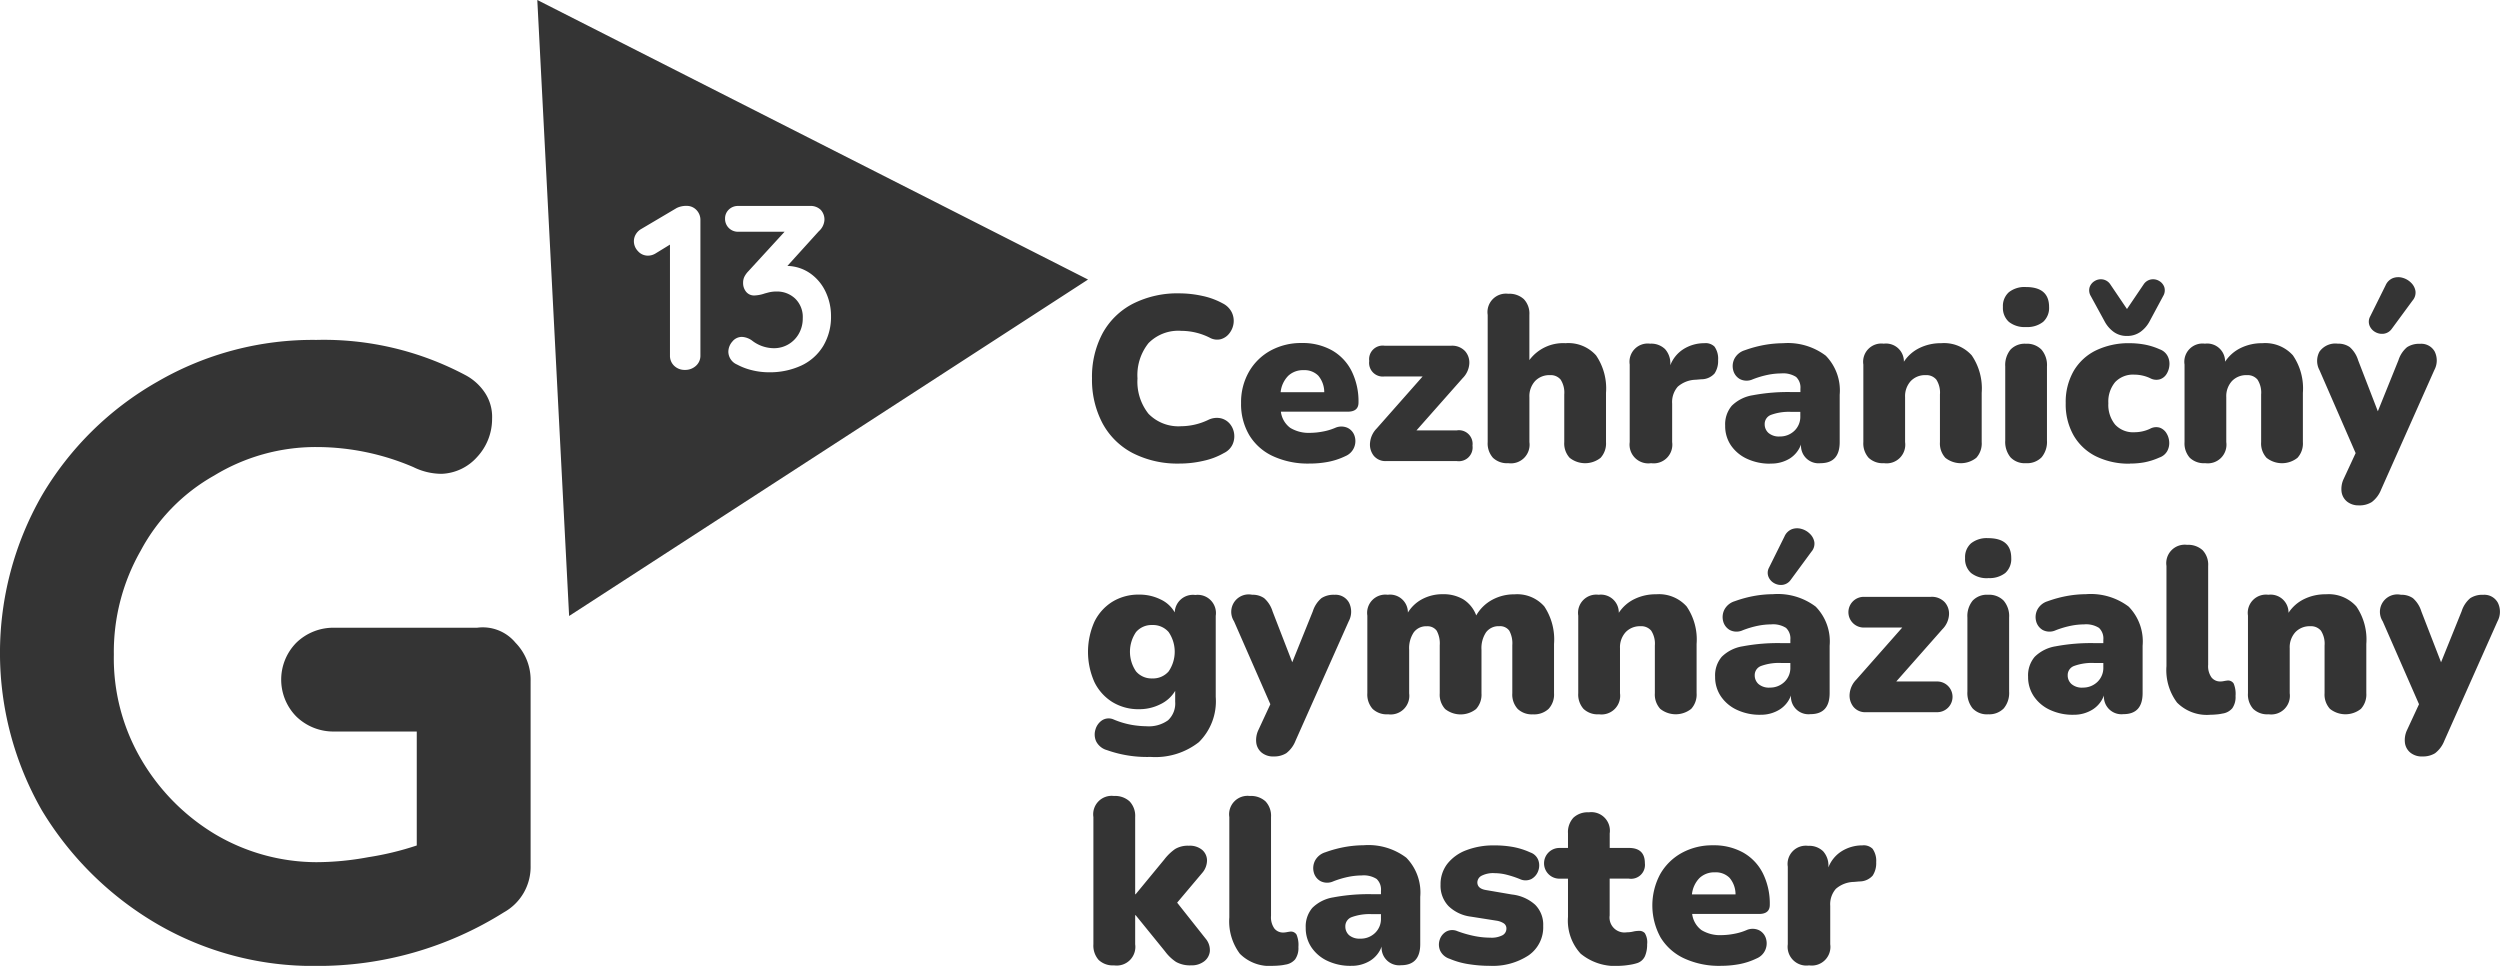
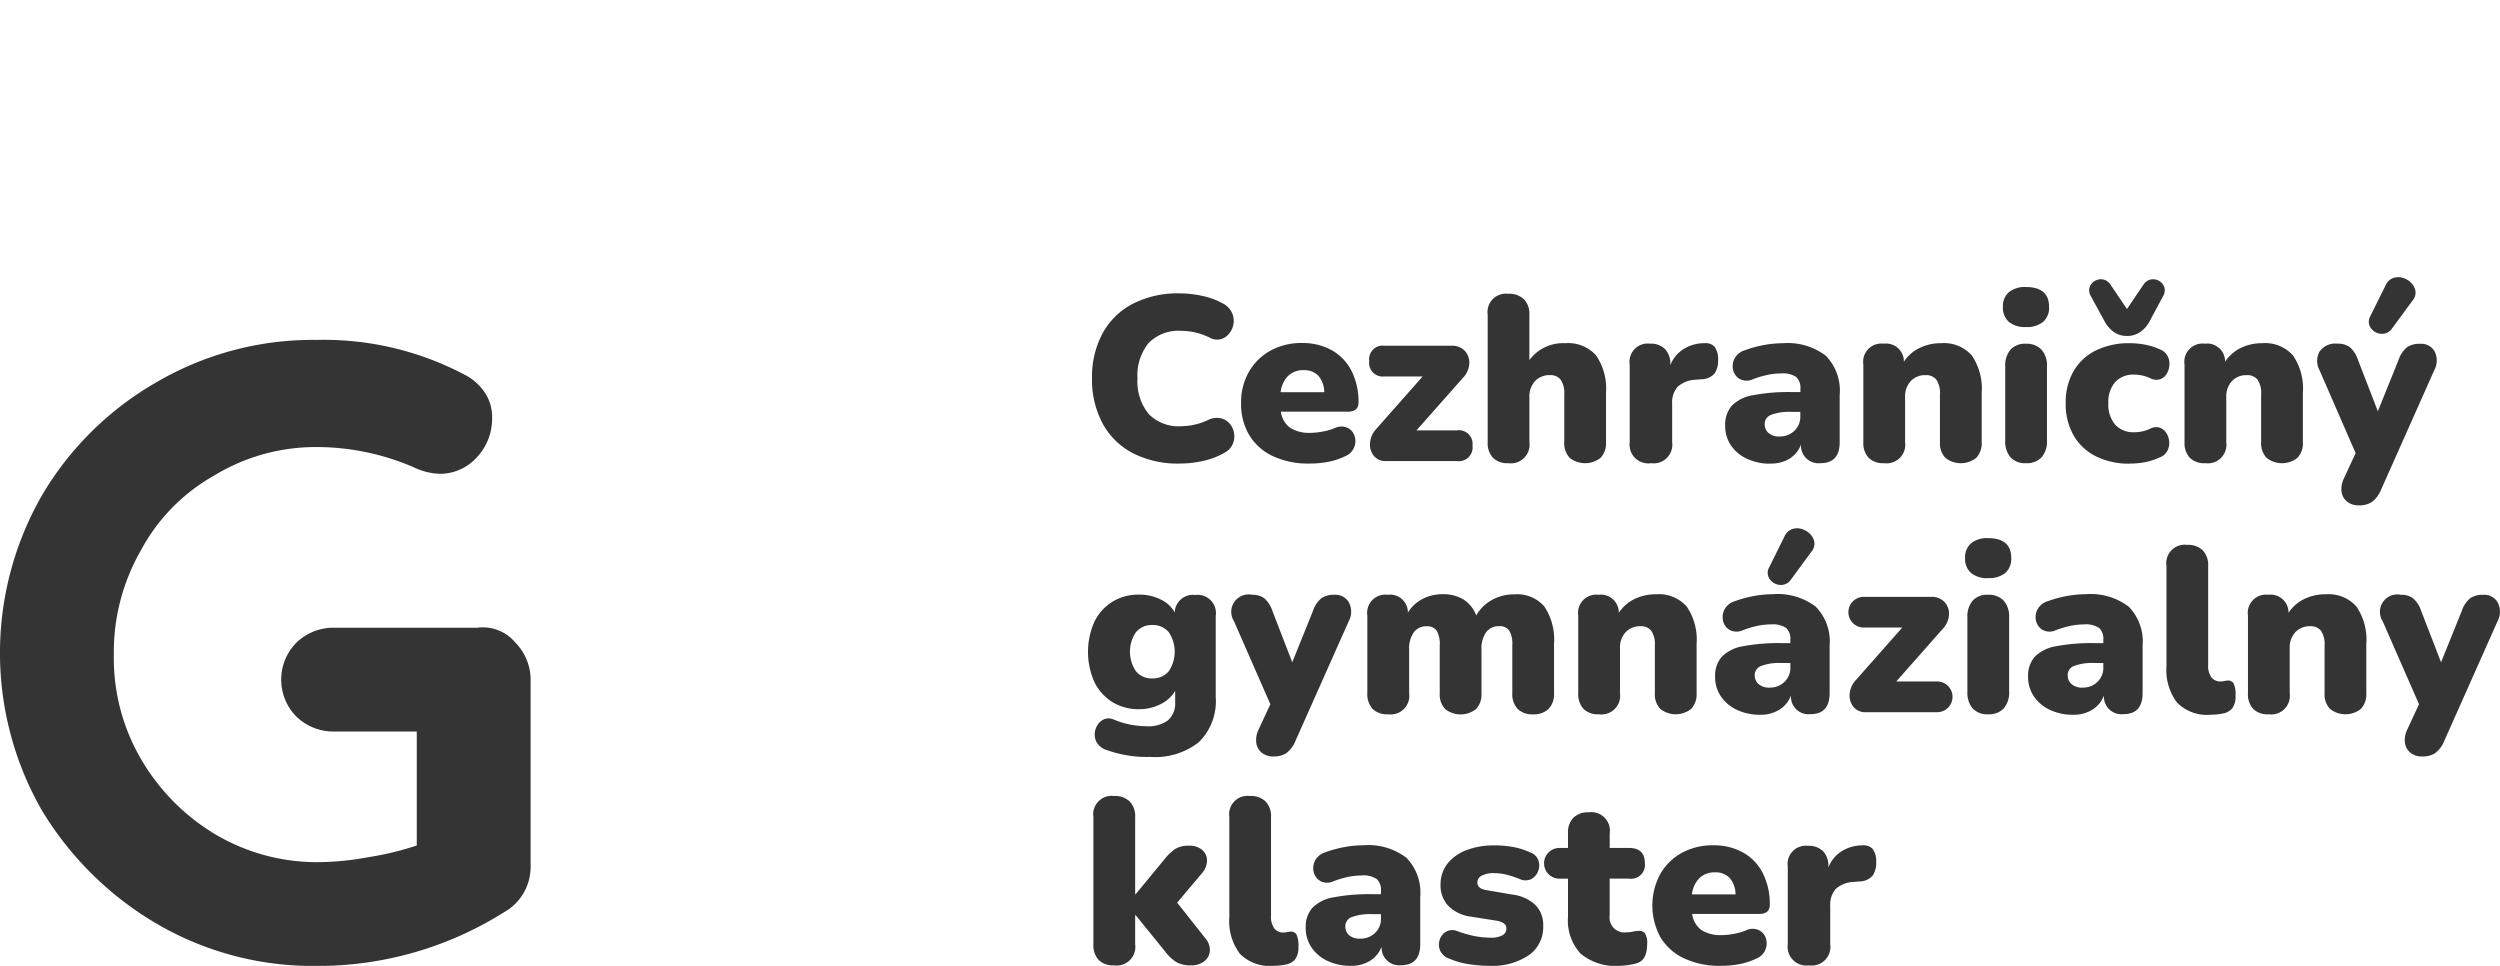
<svg xmlns="http://www.w3.org/2000/svg" id="G13" width="100.423" height="38.797" viewBox="0 0 100.423 38.797">
  <g id="Group_166">
    <g id="Group_19" data-name="Group 19" transform="translate(0 13.65)">
      <path id="Path_99" data-name="Path 99" d="M116.909,42.37a2.13,2.13,0,0,1,.605,1.546v7.4a2.088,2.088,0,0,1-1.076,1.883,14.029,14.029,0,0,1-7.531,2.152,12.434,12.434,0,0,1-6.388-1.681,13.143,13.143,0,0,1-4.639-4.572,12.723,12.723,0,0,1,0-12.641,12.609,12.609,0,0,1,4.639-4.572,12.434,12.434,0,0,1,6.388-1.681,12.117,12.117,0,0,1,5.984,1.412,2.137,2.137,0,0,1,.807.74,1.751,1.751,0,0,1,.269,1.009,2.244,2.244,0,0,1-.605,1.546,2.01,2.01,0,0,1-1.412.672,2.561,2.561,0,0,1-1.143-.269,9.884,9.884,0,0,0-3.9-.807,7.848,7.848,0,0,0-4.1,1.143,7.532,7.532,0,0,0-2.958,3.026,8.2,8.2,0,0,0-1.076,4.169,8.033,8.033,0,0,0,1.076,4.169,8.509,8.509,0,0,0,2.958,3.026,8.026,8.026,0,0,0,4.1,1.143,11.491,11.491,0,0,0,2.084-.2,11.869,11.869,0,0,0,1.95-.471V45.934h-3.295a2.13,2.13,0,0,1-1.546-.605,2.111,2.111,0,0,1,0-2.958,2.13,2.13,0,0,1,1.546-.605h5.715A1.708,1.708,0,0,1,116.909,42.37Z" transform="translate(-96.2 -30.2)" fill="#343434" />
    </g>
-     <path id="Subtraction_1" data-name="Subtraction 1" d="M1.278,24.744h0L0,0,22.122,11.229,1.279,24.743ZM8.22,13.533a.491.491,0,0,0-.386.188.628.628,0,0,0-.16.414.57.57,0,0,0,.349.508,2.453,2.453,0,0,0,.593.226,2.8,2.8,0,0,0,.678.085,3.007,3.007,0,0,0,1.318-.273,2.032,2.032,0,0,0,.875-.786,2.277,2.277,0,0,0,.311-1.2,2.252,2.252,0,0,0-.217-.974,1.869,1.869,0,0,0-.617-.739,1.671,1.671,0,0,0-.918-.3l1.262-1.393a.654.654,0,0,0,.226-.452.565.565,0,0,0-.151-.409.578.578,0,0,0-.433-.155H8.069a.521.521,0,0,0-.376.146.487.487,0,0,0-.151.363.515.515,0,0,0,.527.527H9.933L8.474,10.9a.894.894,0,0,0-.16.226.56.56,0,0,0-.047.235.547.547,0,0,0,.123.362.409.409,0,0,0,.329.146,1.441,1.441,0,0,0,.4-.075c.018-.007.073-.021.163-.045a1.314,1.314,0,0,1,.336-.039,1.054,1.054,0,0,1,.739.283,1.026,1.026,0,0,1,.306.79,1.23,1.23,0,0,1-.165.635,1.138,1.138,0,0,1-.984.569,1.441,1.441,0,0,1-.894-.311A.754.754,0,0,0,8.22,13.533ZM5.329,9.824h0v4.46a.551.551,0,0,0,.169.41.6.6,0,0,0,.433.165.632.632,0,0,0,.442-.165.538.538,0,0,0,.179-.41V8.845a.569.569,0,0,0-.16-.41A.532.532,0,0,0,6,8.27a.864.864,0,0,0-.4.085L4.172,9.2a.586.586,0,0,0-.212.207.541.541,0,0,0-.08.283.572.572,0,0,0,.165.4.525.525,0,0,0,.4.179.581.581,0,0,0,.3-.085l.582-.357Z" transform="translate(21.583)" fill="#343434" />
  </g>
  <path id="Path_101" data-name="Path 101" d="M4.087,10.5a3.955,3.955,0,0,1-1.892-.424,2.9,2.9,0,0,1-1.21-1.2A3.732,3.732,0,0,1,.566,7.078a3.7,3.7,0,0,1,.419-1.8,2.912,2.912,0,0,1,1.21-1.191,3.955,3.955,0,0,1,1.892-.424,4.33,4.33,0,0,1,.9.1,2.967,2.967,0,0,1,.824.3.811.811,0,0,1,.367.358.782.782,0,0,1,.075.442.824.824,0,0,1-.165.4.659.659,0,0,1-.344.24.607.607,0,0,1-.452-.061,2.555,2.555,0,0,0-1.139-.273,1.678,1.678,0,0,0-1.318.494,2.055,2.055,0,0,0-.442,1.417A2.07,2.07,0,0,0,2.835,8.5,1.678,1.678,0,0,0,4.152,9a2.561,2.561,0,0,0,1.083-.254.778.778,0,0,1,.5-.066A.677.677,0,0,1,6.1,8.9a.778.778,0,0,1,.174.391.788.788,0,0,1-.061.438.721.721,0,0,1-.348.348,2.828,2.828,0,0,1-.814.311A4.24,4.24,0,0,1,4.087,10.5Zm5.206,0a3.347,3.347,0,0,1-1.464-.3,2.173,2.173,0,0,1-.946-.842,2.448,2.448,0,0,1-.329-1.29,2.458,2.458,0,0,1,.315-1.252,2.237,2.237,0,0,1,.866-.852,2.544,2.544,0,0,1,1.257-.306,2.406,2.406,0,0,1,1.21.292,1.969,1.969,0,0,1,.791.833,2.738,2.738,0,0,1,.278,1.266q0,.367-.433.367H8.153a.952.952,0,0,0,.377.65,1.43,1.43,0,0,0,.81.2,2.829,2.829,0,0,0,.471-.047,2.348,2.348,0,0,0,.518-.151.609.609,0,0,1,.508,0,.546.546,0,0,1,.278.329.661.661,0,0,1-.019.452.648.648,0,0,1-.353.353,2.787,2.787,0,0,1-.7.231A4,4,0,0,1,9.292,10.5ZM9.066,6.748a.863.863,0,0,0-.617.226,1.1,1.1,0,0,0-.306.659H9.895a1.026,1.026,0,0,0-.24-.664A.776.776,0,0,0,9.066,6.748ZM12.389,10.4a.606.606,0,0,1-.508-.217.726.726,0,0,1-.146-.522A.934.934,0,0,1,12,9.092L13.848,7H12.323a.549.549,0,0,1-.621-.621.545.545,0,0,1,.621-.612h2.664a.708.708,0,0,1,.565.217.693.693,0,0,1,.169.518.906.906,0,0,1-.264.565L13.6,9.167h1.619a.549.549,0,0,1,.631.612.553.553,0,0,1-.631.621Zm4.9.085a.824.824,0,0,1-.617-.217.866.866,0,0,1-.212-.631V4.527a.741.741,0,0,1,.828-.847.857.857,0,0,1,.626.217.844.844,0,0,1,.221.631V6.343a1.689,1.689,0,0,1,1.45-.678,1.494,1.494,0,0,1,1.228.489,2.354,2.354,0,0,1,.4,1.506V9.638a.854.854,0,0,1-.217.631,1,1,0,0,1-1.243,0,.854.854,0,0,1-.217-.631V7.727a.964.964,0,0,0-.146-.6.52.52,0,0,0-.428-.179.788.788,0,0,0-.6.24.9.9,0,0,0-.226.645V9.638A.749.749,0,0,1,17.293,10.485Zm5.733,0a.753.753,0,0,1-.857-.847V6.522a.732.732,0,0,1,.819-.838.8.8,0,0,1,.6.217.852.852,0,0,1,.212.621V6.55a1.335,1.335,0,0,1,.518-.64,1.563,1.563,0,0,1,.847-.245.509.509,0,0,1,.409.136.834.834,0,0,1,.146.541.907.907,0,0,1-.141.537.708.708,0,0,1-.537.235l-.217.019a1.138,1.138,0,0,0-.725.278.938.938,0,0,0-.226.682V9.638A.749.749,0,0,1,23.026,10.485Zm4.791.019a2.151,2.151,0,0,1-.946-.2,1.576,1.576,0,0,1-.64-.541A1.377,1.377,0,0,1,26,8.979a1.153,1.153,0,0,1,.264-.8,1.541,1.541,0,0,1,.847-.424,7.589,7.589,0,0,1,1.553-.127h.358V7.5a.585.585,0,0,0-.174-.48.966.966,0,0,0-.6-.141,2.813,2.813,0,0,0-.513.052,3.728,3.728,0,0,0-.626.184.59.59,0,0,1-.518-.009.564.564,0,0,1-.268-.353.659.659,0,0,1,.047-.461.693.693,0,0,1,.419-.344,4.794,4.794,0,0,1,.833-.221,4.451,4.451,0,0,1,.7-.061,2.524,2.524,0,0,1,1.718.5,2,2,0,0,1,.56,1.572v1.9q0,.847-.772.847a.705.705,0,0,1-.781-.753,1.115,1.115,0,0,1-.452.565A1.408,1.408,0,0,1,27.818,10.5Zm.377-1.092a.826.826,0,0,0,.588-.226.777.777,0,0,0,.24-.593V8.424h-.358a2.091,2.091,0,0,0-.814.118.389.389,0,0,0-.259.372.462.462,0,0,0,.155.358A.642.642,0,0,0,28.194,9.412Zm4.189,1.073a.824.824,0,0,1-.617-.217.866.866,0,0,1-.212-.631V6.522a.732.732,0,0,1,.819-.838.719.719,0,0,1,.81.725,1.564,1.564,0,0,1,.626-.551,1.939,1.939,0,0,1,.871-.193,1.494,1.494,0,0,1,1.228.489,2.354,2.354,0,0,1,.4,1.506V9.638a.854.854,0,0,1-.217.631,1,1,0,0,1-1.243,0,.854.854,0,0,1-.217-.631V7.727a.964.964,0,0,0-.146-.6.52.52,0,0,0-.428-.179.788.788,0,0,0-.6.24.9.9,0,0,0-.226.645V9.638A.749.749,0,0,1,32.383,10.485Zm5.7-5.469a1.014,1.014,0,0,1-.682-.207.752.752,0,0,1-.24-.6.741.741,0,0,1,.24-.593,1.014,1.014,0,0,1,.682-.207q.932,0,.932.8a.752.752,0,0,1-.24.6A1.029,1.029,0,0,1,38.087,5.016Zm0,5.469a.787.787,0,0,1-.617-.235.98.98,0,0,1-.212-.678V6.6a.98.98,0,0,1,.212-.678.787.787,0,0,1,.617-.235.817.817,0,0,1,.626.235.953.953,0,0,1,.221.678V9.572a.966.966,0,0,1-.217.678A.814.814,0,0,1,38.087,10.485Zm4.18.019a2.986,2.986,0,0,1-1.36-.292,2.128,2.128,0,0,1-.9-.838,2.524,2.524,0,0,1-.32-1.3,2.5,2.5,0,0,1,.32-1.294,2.107,2.107,0,0,1,.9-.828,3.027,3.027,0,0,1,1.36-.287,3.393,3.393,0,0,1,.574.052,2.658,2.658,0,0,1,.621.193.573.573,0,0,1,.311.259.667.667,0,0,1,.08.372.775.775,0,0,1-.113.358.49.49,0,0,1-.273.217.52.52,0,0,1-.391-.047,1.511,1.511,0,0,0-.631-.141.988.988,0,0,0-.772.3,1.217,1.217,0,0,0-.273.847,1.25,1.25,0,0,0,.273.861.981.981,0,0,0,.772.306,1.539,1.539,0,0,0,.311-.033,1.427,1.427,0,0,0,.32-.108.506.506,0,0,1,.391-.042.522.522,0,0,1,.264.217.745.745,0,0,1,.113.353.667.667,0,0,1-.08.372.573.573,0,0,1-.32.259,2.685,2.685,0,0,1-.612.193A3.232,3.232,0,0,1,42.267,10.5Zm-.122-5.13a.889.889,0,0,1-.527-.16,1.25,1.25,0,0,1-.377-.442l-.546-1a.44.44,0,0,1-.047-.358.462.462,0,0,1,.207-.249.47.47,0,0,1,.325-.061.452.452,0,0,1,.3.2l.668.988.668-.988a.452.452,0,0,1,.3-.2.47.47,0,0,1,.325.061.462.462,0,0,1,.207.249.44.44,0,0,1-.047.358l-.537,1a1.23,1.23,0,0,1-.381.442A.91.91,0,0,1,42.145,5.374Zm3.144,5.111a.824.824,0,0,1-.617-.217.866.866,0,0,1-.212-.631V6.522a.732.732,0,0,1,.819-.838.719.719,0,0,1,.81.725,1.564,1.564,0,0,1,.626-.551,1.939,1.939,0,0,1,.871-.193,1.494,1.494,0,0,1,1.228.489,2.354,2.354,0,0,1,.4,1.506V9.638a.854.854,0,0,1-.217.631,1,1,0,0,1-1.243,0,.854.854,0,0,1-.217-.631V7.727a.964.964,0,0,0-.146-.6.52.52,0,0,0-.428-.179.788.788,0,0,0-.6.24.9.9,0,0,0-.226.645V9.638A.749.749,0,0,1,45.289,10.485Zm6.175,1.694a.725.725,0,0,1-.475-.151.611.611,0,0,1-.221-.391.942.942,0,0,1,.085-.522l.48-1.035L49.873,6.748a.778.778,0,0,1,0-.744.78.78,0,0,1,.734-.32.8.8,0,0,1,.48.136,1.158,1.158,0,0,1,.339.532L52.217,8.4l.828-2.052a1.131,1.131,0,0,1,.344-.522.889.889,0,0,1,.522-.136A.615.615,0,0,1,54.5,6a.809.809,0,0,1-.014.744l-2.137,4.8a1.159,1.159,0,0,1-.372.5A.923.923,0,0,1,51.464,12.18Zm1.318-7.088a.469.469,0,0,1-.315.193.545.545,0,0,1-.344-.066.516.516,0,0,1-.231-.259.435.435,0,0,1,.024-.367l.621-1.252a.544.544,0,0,1,.3-.292.623.623,0,0,1,.386-.009.77.77,0,0,1,.339.2.6.6,0,0,1,.174.329.49.49,0,0,1-.118.386ZM2.919,22.284a4.791,4.791,0,0,1-1.751-.273.691.691,0,0,1-.438-.358.672.672,0,0,1-.024-.475.659.659,0,0,1,.268-.367.491.491,0,0,1,.457-.033A3.372,3.372,0,0,0,2.18,21a3.855,3.855,0,0,0,.579.052,1.318,1.318,0,0,0,.861-.24.921.921,0,0,0,.287-.748V19.63a1.376,1.376,0,0,1-.593.537,1.868,1.868,0,0,1-.847.2,2.006,2.006,0,0,1-1.083-.287,1.952,1.952,0,0,1-.72-.8,2.978,2.978,0,0,1,0-2.429,1.952,1.952,0,0,1,.72-.8,2.006,2.006,0,0,1,1.083-.287,1.9,1.9,0,0,1,.852.193,1.254,1.254,0,0,1,.57.522.731.731,0,0,1,.828-.7.732.732,0,0,1,.819.838v3.257a2.306,2.306,0,0,1-.678,1.817A2.826,2.826,0,0,1,2.919,22.284Zm.066-3.153a.828.828,0,0,0,.659-.282,1.4,1.4,0,0,0,0-1.581.828.828,0,0,0-.659-.282.817.817,0,0,0-.65.282,1.4,1.4,0,0,0,0,1.581A.817.817,0,0,0,2.985,19.131Zm4.876,3.135a.725.725,0,0,1-.475-.151.611.611,0,0,1-.221-.391.942.942,0,0,1,.085-.522l.48-1.035L6.27,16.834A.7.7,0,0,1,7,15.77a.8.8,0,0,1,.48.136,1.158,1.158,0,0,1,.339.532l.791,2.043.828-2.052a1.131,1.131,0,0,1,.344-.522.889.889,0,0,1,.522-.136.615.615,0,0,1,.588.32.809.809,0,0,1-.014.744l-2.137,4.8a1.159,1.159,0,0,1-.372.5A.923.923,0,0,1,7.861,22.265Zm4.594-1.694a.824.824,0,0,1-.617-.217.866.866,0,0,1-.212-.631V16.608a.732.732,0,0,1,.819-.838.716.716,0,0,1,.81.715,1.489,1.489,0,0,1,.57-.537,1.732,1.732,0,0,1,.842-.2,1.547,1.547,0,0,1,.814.207A1.294,1.294,0,0,1,16,16.6a1.636,1.636,0,0,1,.64-.626,1.834,1.834,0,0,1,.894-.221,1.449,1.449,0,0,1,1.2.485,2.393,2.393,0,0,1,.391,1.511v1.977a.844.844,0,0,1-.221.631.857.857,0,0,1-.626.217.827.827,0,0,1-.612-.217.854.854,0,0,1-.217-.631v-1.93a1.063,1.063,0,0,0-.122-.584.455.455,0,0,0-.4-.179.624.624,0,0,0-.532.245,1.143,1.143,0,0,0-.184.7v1.751a.854.854,0,0,1-.217.631,1,1,0,0,1-1.243,0,.854.854,0,0,1-.217-.631v-1.93a1.063,1.063,0,0,0-.122-.584.455.455,0,0,0-.4-.179.614.614,0,0,0-.522.245,1.143,1.143,0,0,0-.184.7v1.751A.749.749,0,0,1,12.455,20.571Zm8.472,0a.824.824,0,0,1-.617-.217.866.866,0,0,1-.212-.631V16.608a.732.732,0,0,1,.819-.838.719.719,0,0,1,.81.725,1.564,1.564,0,0,1,.626-.551,1.939,1.939,0,0,1,.871-.193,1.494,1.494,0,0,1,1.228.489,2.354,2.354,0,0,1,.4,1.506v1.977a.854.854,0,0,1-.217.631,1,1,0,0,1-1.243,0,.854.854,0,0,1-.217-.631V17.813a.964.964,0,0,0-.146-.6.52.52,0,0,0-.428-.179.788.788,0,0,0-.6.24.9.9,0,0,0-.226.645v1.807A.749.749,0,0,1,20.927,20.571Zm6.486.019a2.151,2.151,0,0,1-.946-.2,1.576,1.576,0,0,1-.64-.541,1.377,1.377,0,0,1-.231-.786,1.153,1.153,0,0,1,.264-.8,1.541,1.541,0,0,1,.847-.424,7.589,7.589,0,0,1,1.553-.127h.358v-.132a.585.585,0,0,0-.174-.48.966.966,0,0,0-.6-.141,2.813,2.813,0,0,0-.513.052,3.728,3.728,0,0,0-.626.184.59.59,0,0,1-.518-.009.564.564,0,0,1-.268-.353.659.659,0,0,1,.047-.461.693.693,0,0,1,.419-.344,4.8,4.8,0,0,1,.833-.221,4.45,4.45,0,0,1,.7-.061,2.524,2.524,0,0,1,1.718.5,2,2,0,0,1,.56,1.572v1.9q0,.847-.772.847a.705.705,0,0,1-.781-.753,1.115,1.115,0,0,1-.452.565A1.408,1.408,0,0,1,27.413,20.59Zm.377-1.092a.826.826,0,0,0,.588-.226.777.777,0,0,0,.24-.593v-.169H28.26a2.091,2.091,0,0,0-.814.118.389.389,0,0,0-.259.372.462.462,0,0,0,.155.358A.642.642,0,0,0,27.789,19.5Zm.838-4.321a.469.469,0,0,1-.315.193.545.545,0,0,1-.344-.066.516.516,0,0,1-.231-.259.435.435,0,0,1,.024-.367l.621-1.252a.544.544,0,0,1,.3-.292.623.623,0,0,1,.386-.009.77.77,0,0,1,.339.2.6.6,0,0,1,.174.329.49.49,0,0,1-.118.386Zm3.031,5.309a.606.606,0,0,1-.508-.217A.726.726,0,0,1,31,19.747a.934.934,0,0,1,.268-.57l1.845-2.09H31.592a.617.617,0,1,1,0-1.233h2.664a.708.708,0,0,1,.565.217.693.693,0,0,1,.169.518.906.906,0,0,1-.264.565l-1.854,2.1h1.619a.617.617,0,1,1,0,1.233Zm4.9-5.384a1.014,1.014,0,0,1-.682-.207.752.752,0,0,1-.24-.6.741.741,0,0,1,.24-.593,1.014,1.014,0,0,1,.682-.207q.932,0,.932.8a.752.752,0,0,1-.24.6A1.029,1.029,0,0,1,36.563,15.1Zm0,5.469a.787.787,0,0,1-.617-.235.98.98,0,0,1-.212-.678V16.683a.98.98,0,0,1,.212-.678.787.787,0,0,1,.617-.235.817.817,0,0,1,.626.235.953.953,0,0,1,.221.678v2.975a.966.966,0,0,1-.217.678A.814.814,0,0,1,36.563,20.571Zm3.426.019a2.151,2.151,0,0,1-.946-.2,1.576,1.576,0,0,1-.64-.541,1.377,1.377,0,0,1-.231-.786,1.153,1.153,0,0,1,.264-.8,1.541,1.541,0,0,1,.847-.424,7.589,7.589,0,0,1,1.553-.127h.358v-.132a.585.585,0,0,0-.174-.48.966.966,0,0,0-.6-.141,2.813,2.813,0,0,0-.513.052,3.727,3.727,0,0,0-.626.184.59.59,0,0,1-.518-.009.564.564,0,0,1-.268-.353.658.658,0,0,1,.047-.461.693.693,0,0,1,.419-.344,4.8,4.8,0,0,1,.833-.221,4.451,4.451,0,0,1,.7-.061,2.524,2.524,0,0,1,1.718.5,2,2,0,0,1,.56,1.572v1.9q0,.847-.772.847a.705.705,0,0,1-.781-.753,1.115,1.115,0,0,1-.452.565A1.408,1.408,0,0,1,39.989,20.59Zm.377-1.092a.826.826,0,0,0,.588-.226.777.777,0,0,0,.24-.593v-.169h-.358a2.091,2.091,0,0,0-.814.118.389.389,0,0,0-.259.372.462.462,0,0,0,.155.358A.642.642,0,0,0,40.365,19.5Zm5.121,1.092A1.686,1.686,0,0,1,44.15,20.1a2.174,2.174,0,0,1-.424-1.464V14.612a.741.741,0,0,1,.828-.847.857.857,0,0,1,.626.217.844.844,0,0,1,.221.631v3.972a.775.775,0,0,0,.136.508.442.442,0,0,0,.353.16.7.7,0,0,0,.136-.014q.071-.014.155-.024a.265.265,0,0,1,.245.122,1.084,1.084,0,0,1,.075.5.781.781,0,0,1-.132.494.633.633,0,0,1-.4.212,1.612,1.612,0,0,1-.217.033Q45.609,20.59,45.486,20.59Zm2.344-.019a.824.824,0,0,1-.617-.217A.866.866,0,0,1,47,19.724V16.608a.732.732,0,0,1,.819-.838.719.719,0,0,1,.81.725,1.564,1.564,0,0,1,.626-.551,1.939,1.939,0,0,1,.871-.193,1.494,1.494,0,0,1,1.228.489,2.354,2.354,0,0,1,.4,1.506v1.977a.854.854,0,0,1-.217.631,1,1,0,0,1-1.243,0,.854.854,0,0,1-.217-.631V17.813a.964.964,0,0,0-.146-.6.52.52,0,0,0-.428-.179.788.788,0,0,0-.6.24.9.9,0,0,0-.226.645v1.807A.749.749,0,0,1,47.83,20.571Zm6.175,1.694a.725.725,0,0,1-.475-.151.611.611,0,0,1-.221-.391.942.942,0,0,1,.085-.522l.48-1.035-1.459-3.332a.7.7,0,0,1,.734-1.064.8.8,0,0,1,.48.136,1.158,1.158,0,0,1,.339.532l.791,2.043.828-2.052a1.131,1.131,0,0,1,.344-.522.889.889,0,0,1,.522-.136.615.615,0,0,1,.588.32.809.809,0,0,1-.014.744l-2.137,4.8a1.159,1.159,0,0,1-.372.5A.923.923,0,0,1,54.005,22.265ZM1.451,30.657a.824.824,0,0,1-.617-.217.866.866,0,0,1-.212-.631V24.7a.741.741,0,0,1,.828-.847.857.857,0,0,1,.626.217A.844.844,0,0,1,2.3,24.7V27.8h.019l1.148-1.393a2,2,0,0,1,.438-.424,1,1,0,0,1,.551-.132.775.775,0,0,1,.537.169.561.561,0,0,1,.193.424.782.782,0,0,1-.2.508l-1,1.186,1.148,1.45a.713.713,0,0,1,.165.513.584.584,0,0,1-.235.4.818.818,0,0,1-.513.155,1.153,1.153,0,0,1-.607-.136,1.76,1.76,0,0,1-.447-.428l-1.177-1.45H2.3v1.167A.749.749,0,0,1,1.451,30.657Zm6.392.019a1.686,1.686,0,0,1-1.337-.485,2.174,2.174,0,0,1-.424-1.464V24.7a.741.741,0,0,1,.828-.847.857.857,0,0,1,.626.217.844.844,0,0,1,.221.631V28.67a.775.775,0,0,0,.136.508.442.442,0,0,0,.353.16.7.7,0,0,0,.136-.014q.071-.014.155-.024a.265.265,0,0,1,.245.122,1.084,1.084,0,0,1,.075.5.781.781,0,0,1-.132.494.633.633,0,0,1-.4.212,1.613,1.613,0,0,1-.217.033Q7.965,30.675,7.843,30.675Zm3.125,0a2.151,2.151,0,0,1-.946-.2,1.576,1.576,0,0,1-.64-.541,1.377,1.377,0,0,1-.231-.786,1.153,1.153,0,0,1,.264-.8,1.541,1.541,0,0,1,.847-.424,7.589,7.589,0,0,1,1.553-.127h.358v-.132a.585.585,0,0,0-.174-.48.966.966,0,0,0-.6-.141,2.813,2.813,0,0,0-.513.052,3.728,3.728,0,0,0-.626.184.59.59,0,0,1-.518-.009.564.564,0,0,1-.268-.353.659.659,0,0,1,.047-.461.693.693,0,0,1,.419-.344,4.794,4.794,0,0,1,.833-.221,4.451,4.451,0,0,1,.7-.061,2.524,2.524,0,0,1,1.718.5,2,2,0,0,1,.56,1.572v1.9q0,.847-.772.847A.705.705,0,0,1,12.2,29.9a1.115,1.115,0,0,1-.452.565A1.408,1.408,0,0,1,10.968,30.675Zm.377-1.092a.826.826,0,0,0,.588-.226.777.777,0,0,0,.24-.593V28.6h-.358a2.091,2.091,0,0,0-.814.118.389.389,0,0,0-.259.372.462.462,0,0,0,.155.358A.642.642,0,0,0,11.344,29.583Zm5.206,1.092a5.5,5.5,0,0,1-.847-.066,3.163,3.163,0,0,1-.772-.217.625.625,0,0,1-.381-.329.607.607,0,0,1-.019-.433.58.58,0,0,1,.259-.329.511.511,0,0,1,.452-.019,4.582,4.582,0,0,0,.706.2,3.26,3.26,0,0,0,.612.061.945.945,0,0,0,.5-.1.3.3,0,0,0,.151-.259.243.243,0,0,0-.1-.212.743.743,0,0,0-.278-.108L15.787,28.7a1.566,1.566,0,0,1-.9-.424,1.178,1.178,0,0,1-.32-.857,1.336,1.336,0,0,1,.273-.842,1.745,1.745,0,0,1,.762-.546,3.037,3.037,0,0,1,1.12-.193,4.165,4.165,0,0,1,.772.066,2.939,2.939,0,0,1,.678.217.521.521,0,0,1,.325.32.628.628,0,0,1-.009.428.6.6,0,0,1-.273.32.534.534,0,0,1-.466,0,4.084,4.084,0,0,0-.551-.179,1.959,1.959,0,0,0-.447-.056,1.018,1.018,0,0,0-.546.108.311.311,0,0,0-.16.259q0,.254.348.311l1.045.179a1.662,1.662,0,0,1,.927.409,1.133,1.133,0,0,1,.325.852,1.369,1.369,0,0,1-.584,1.181A2.609,2.609,0,0,1,16.55,30.675Zm5.206,0a2.18,2.18,0,0,1-1.563-.489,1.963,1.963,0,0,1-.508-1.478V27.174h-.32a.617.617,0,1,1,0-1.233h.32v-.584a.854.854,0,0,1,.217-.631.841.841,0,0,1,.621-.217.745.745,0,0,1,.838.847v.584h.772q.64,0,.64.612a.558.558,0,0,1-.64.621H21.36v1.478a.6.6,0,0,0,.687.678A1.127,1.127,0,0,0,22.3,29.3a1.01,1.01,0,0,1,.226-.028.3.3,0,0,1,.245.089.7.7,0,0,1,.094.447,1.182,1.182,0,0,1-.085.475.518.518,0,0,1-.3.278,1.933,1.933,0,0,1-.358.08A2.657,2.657,0,0,1,21.755,30.675Zm4.057,0a3.347,3.347,0,0,1-1.464-.3,2.174,2.174,0,0,1-.946-.842,2.666,2.666,0,0,1-.014-2.542,2.237,2.237,0,0,1,.866-.852,2.544,2.544,0,0,1,1.257-.306,2.406,2.406,0,0,1,1.21.292,1.969,1.969,0,0,1,.791.833,2.738,2.738,0,0,1,.278,1.266q0,.367-.433.367H24.674a.952.952,0,0,0,.377.65,1.43,1.43,0,0,0,.81.2,2.829,2.829,0,0,0,.471-.047,2.348,2.348,0,0,0,.518-.151.609.609,0,0,1,.508,0,.546.546,0,0,1,.278.329.661.661,0,0,1-.019.452.648.648,0,0,1-.353.353,2.788,2.788,0,0,1-.7.231A4,4,0,0,1,25.813,30.675Zm-.226-3.756a.863.863,0,0,0-.617.226,1.1,1.1,0,0,0-.306.659h1.751a1.026,1.026,0,0,0-.24-.664A.776.776,0,0,0,25.587,26.92Zm3.784,3.737a.753.753,0,0,1-.857-.847V26.694a.732.732,0,0,1,.819-.838.8.8,0,0,1,.6.217.852.852,0,0,1,.212.621v.028a1.335,1.335,0,0,1,.518-.64,1.563,1.563,0,0,1,.847-.245.509.509,0,0,1,.409.136.834.834,0,0,1,.146.541.907.907,0,0,1-.141.537.708.708,0,0,1-.537.235l-.217.019a1.138,1.138,0,0,0-.725.278.938.938,0,0,0-.226.682v1.544A.749.749,0,0,1,29.371,30.657Z" transform="translate(43.299 8.121)" fill="#343434" />
</svg>